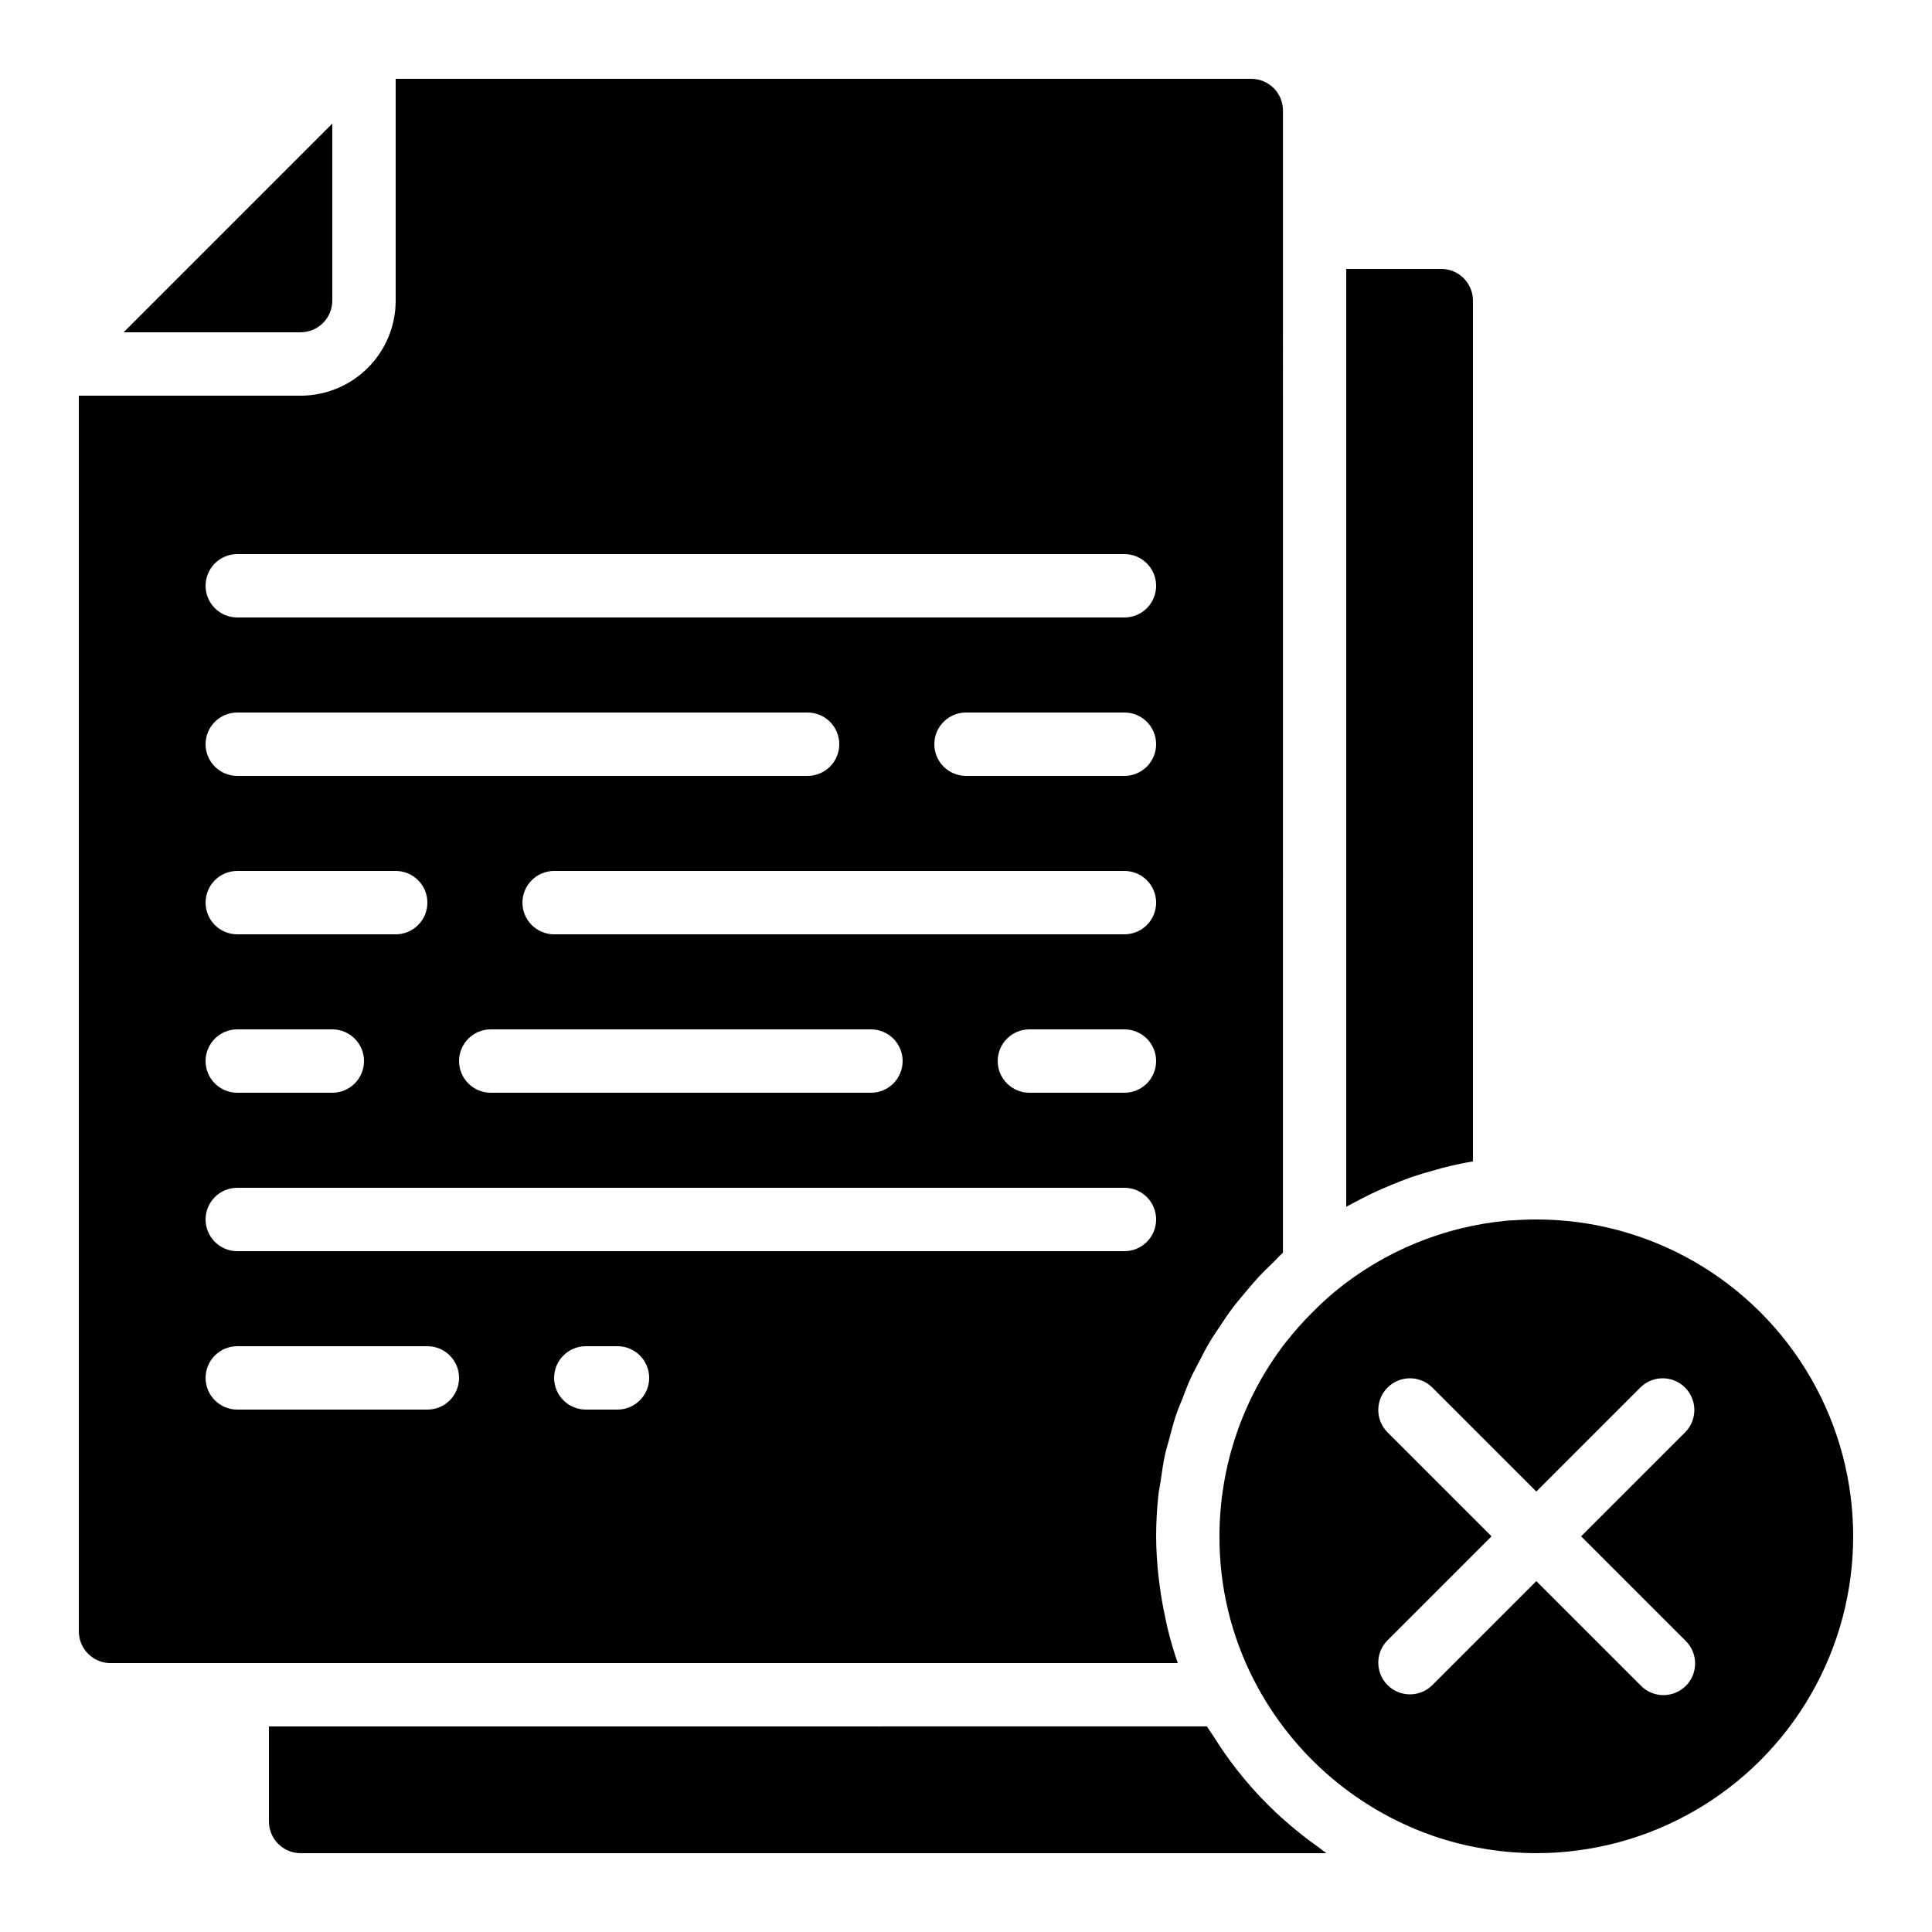
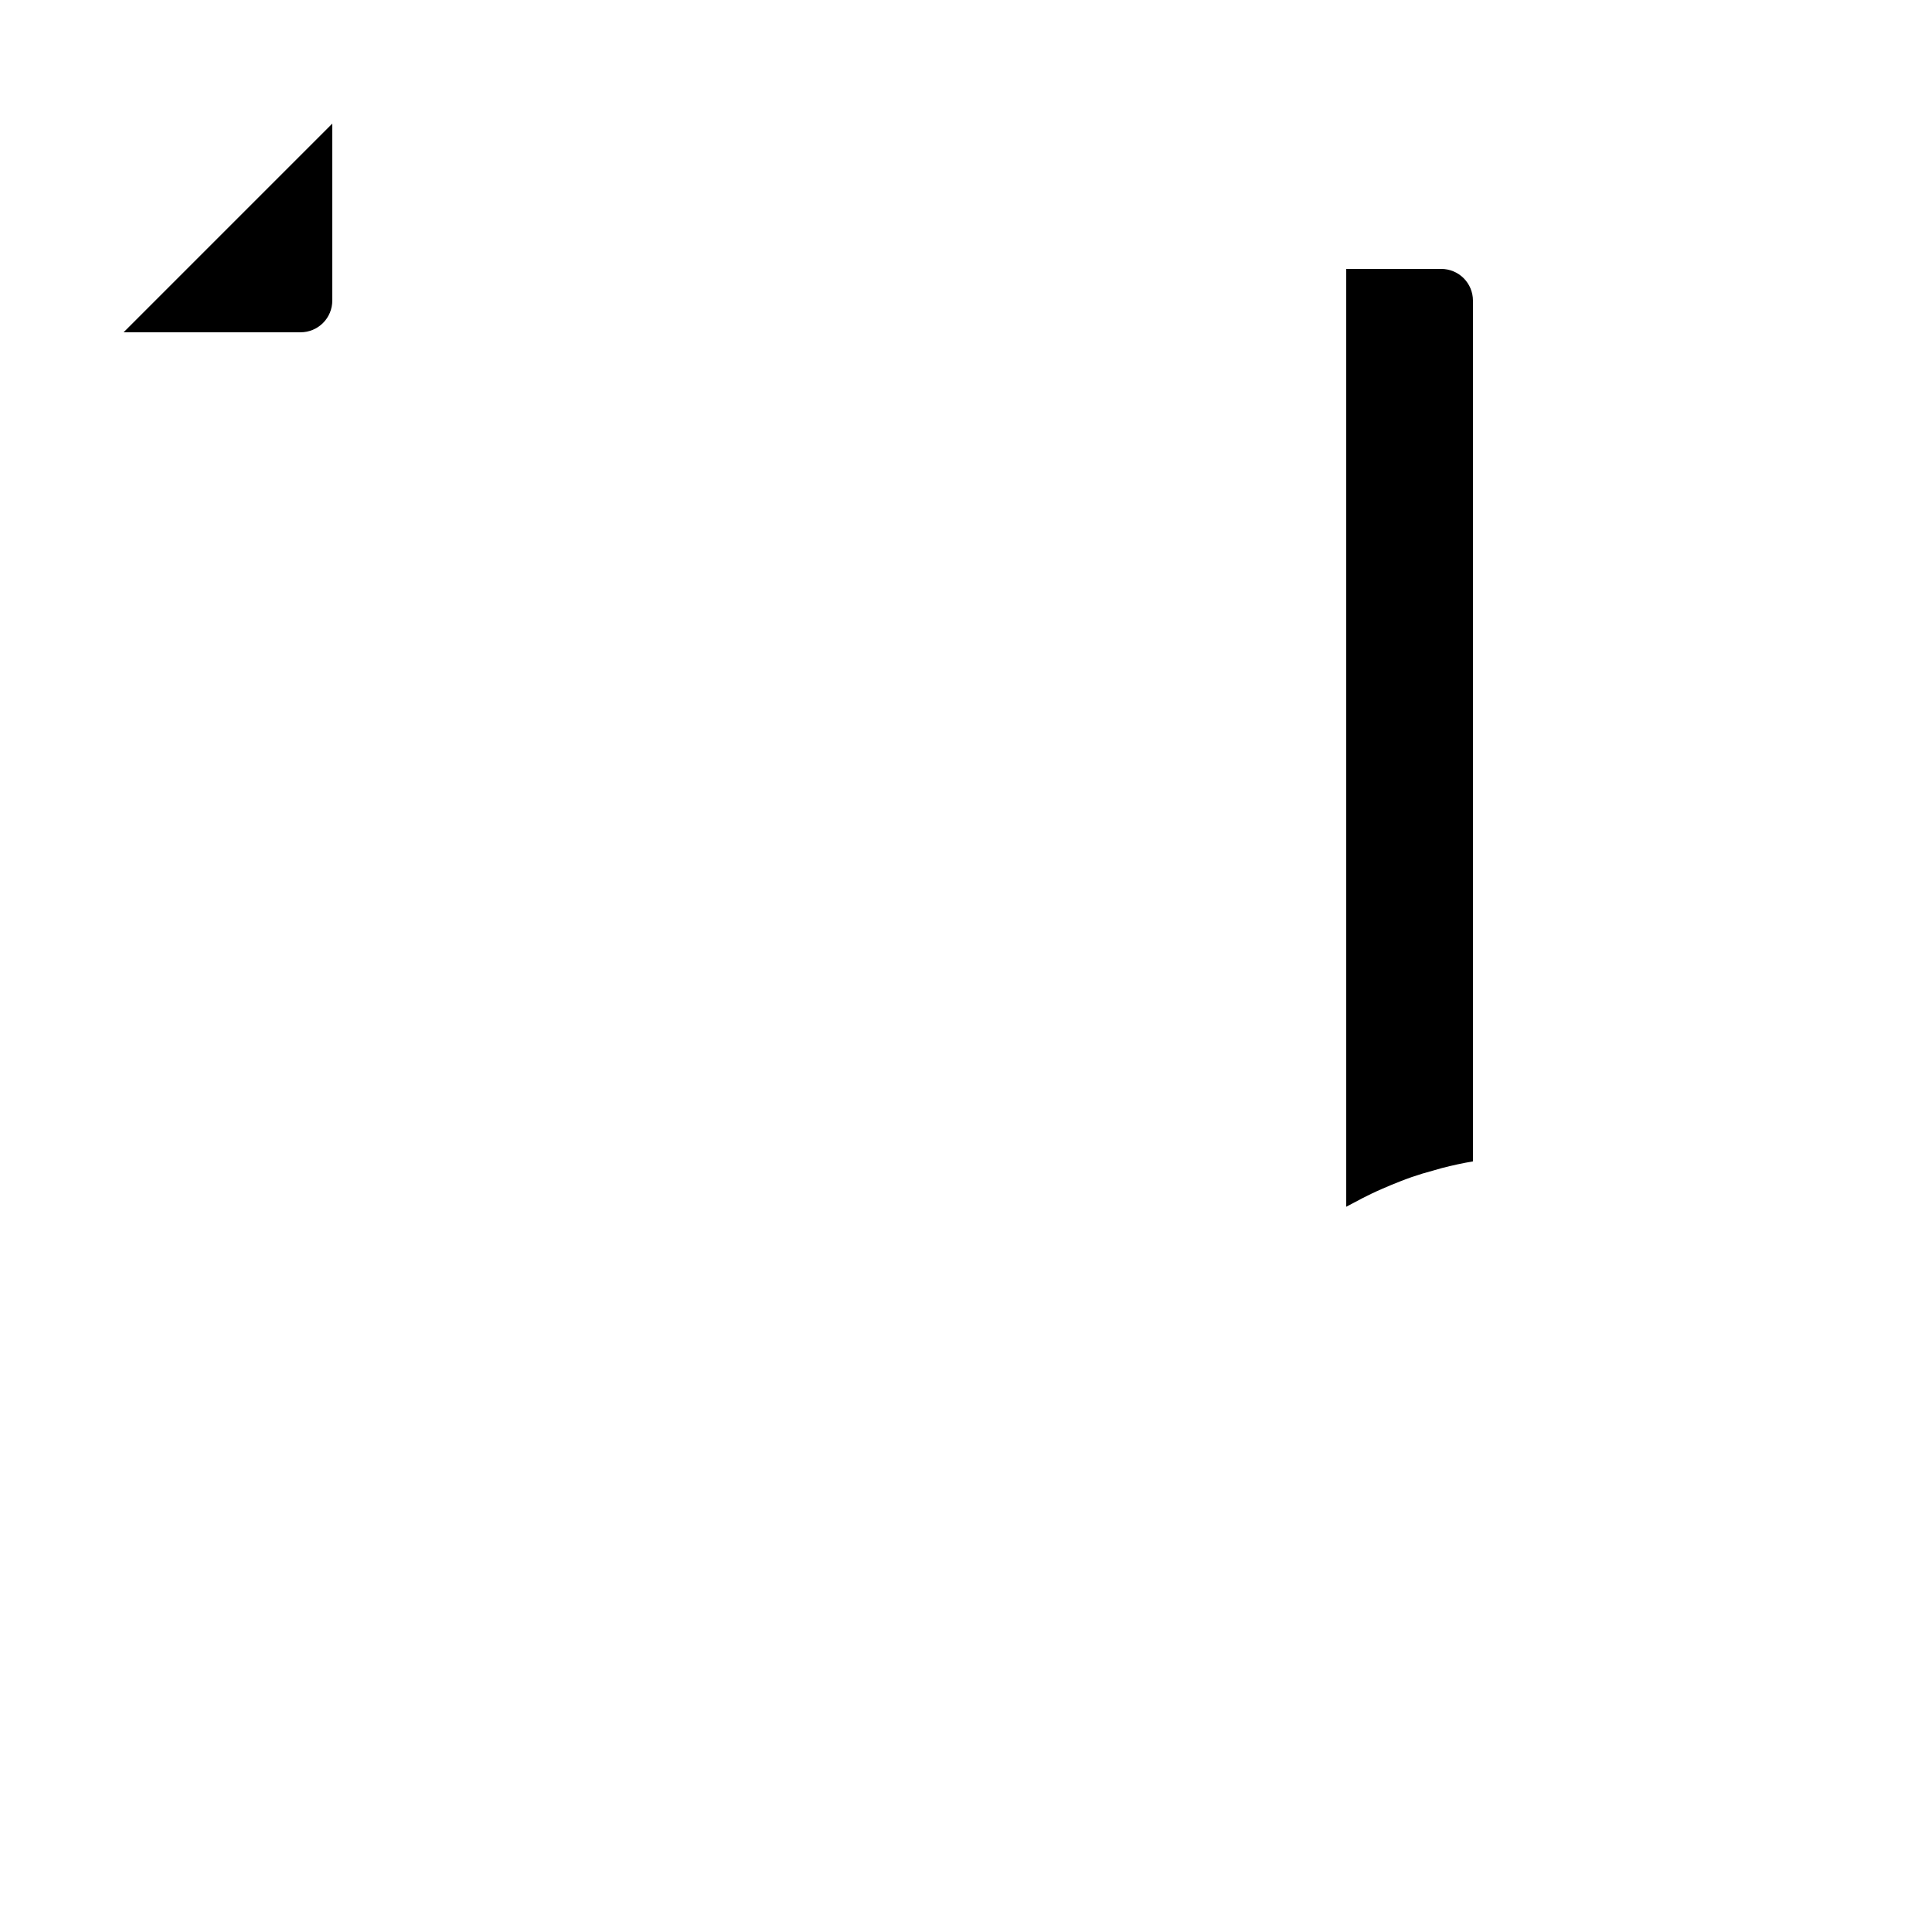
<svg xmlns="http://www.w3.org/2000/svg" fill="#000000" width="800px" height="800px" version="1.1" viewBox="144 144 512 512">
  <g>
    <path d="m507.59 460.28c0.891-0.43 1.797-0.84 2.711-1.234 1.68-0.738 3.359-1.434 5.039-2.082 0.941-0.352 1.871-0.715 2.82-1.043 1.82-0.629 3.668-1.184 5.535-1.68 0.84-0.234 1.68-0.496 2.469-0.707 2.695-0.688 5.414-1.293 8.18-1.754v-228.12c0-2.227-0.887-4.363-2.461-5.938-1.574-1.574-3.711-2.457-5.938-2.457h-25.18v248.54c0.555-0.328 1.141-0.578 1.68-0.891 1.68-0.914 3.406-1.812 5.144-2.641z" />
-     <path d="m173.29 584.73h282.84c-1.066-3.023-1.949-6.106-2.719-9.238-0.211-0.84-0.352-1.68-0.539-2.519-0.605-2.715-1.094-5.445-1.469-8.195-0.133-1.008-0.277-2.008-0.387-3.023-0.398-3.523-0.605-7.066-0.629-10.613 0.004-3.664 0.207-7.324 0.605-10.965 0.133-1.211 0.402-2.394 0.578-3.602 0.344-2.383 0.672-4.769 1.184-7.113 0.312-1.418 0.754-2.789 1.133-4.199 0.547-2.082 1.074-4.199 1.754-6.215 0.488-1.461 1.109-2.871 1.68-4.309 0.738-1.906 1.453-3.828 2.309-5.684 0.664-1.445 1.438-2.84 2.176-4.25 0.914-1.773 1.812-3.551 2.84-5.266 0.84-1.402 1.762-2.738 2.672-4.09 1.09-1.68 2.168-3.281 3.359-4.852 1-1.336 2.082-2.594 3.156-3.879 1.242-1.504 2.519-2.996 3.836-4.434 1.16-1.234 2.394-2.418 3.617-3.602 0.922-0.891 1.754-1.84 2.711-2.695l0.004-302.7c0-2.227-0.887-4.363-2.461-5.938-1.574-1.574-3.711-2.461-5.938-2.461h-226.74v58.777c0 6.684-2.652 13.09-7.379 17.812-4.723 4.727-11.129 7.379-17.812 7.379h-58.777v327.48c0 2.227 0.887 4.363 2.461 5.938 1.574 1.574 3.711 2.461 5.938 2.461zm134.35-67.176h-8.395c-4.641 0-8.398-3.762-8.398-8.398s3.758-8.395 8.398-8.395h8.398-0.004c4.637 0 8.398 3.758 8.398 8.395s-3.762 8.398-8.398 8.398zm134.35-125.95h-151.14c-4.637 0-8.398-3.758-8.398-8.398 0-4.637 3.762-8.395 8.398-8.395h151.14c4.637 0 8.395 3.758 8.395 8.395 0 4.641-3.758 8.398-8.395 8.398zm8.398 33.586h-0.004c0 2.227-0.883 4.363-2.457 5.938-1.578 1.574-3.711 2.461-5.938 2.461h-25.191c-4.637 0-8.398-3.758-8.398-8.398 0-4.637 3.762-8.395 8.398-8.395h25.191c2.227 0 4.359 0.883 5.938 2.457 1.574 1.578 2.457 3.711 2.457 5.938zm-67.176 0h-0.004c0 2.227-0.883 4.363-2.457 5.938-1.574 1.574-3.711 2.461-5.938 2.461h-100.76c-4.637 0-8.398-3.758-8.398-8.398 0-4.637 3.762-8.395 8.398-8.395h100.76c2.227 0 4.363 0.883 5.938 2.457 1.574 1.578 2.457 3.711 2.457 5.938zm58.777-75.57h-41.984c-4.641 0-8.398-3.758-8.398-8.395 0-4.641 3.758-8.398 8.398-8.398h41.984c4.637 0 8.395 3.758 8.395 8.398 0 4.637-3.758 8.395-8.395 8.395zm-235.11-58.777h235.11c4.637 0 8.395 3.758 8.395 8.398 0 4.637-3.758 8.395-8.395 8.395h-235.11c-4.637 0-8.395-3.758-8.395-8.395 0-4.641 3.758-8.398 8.395-8.398zm0 41.984h151.14c4.637 0 8.395 3.758 8.395 8.398 0 4.637-3.758 8.395-8.395 8.395h-151.14c-4.637 0-8.395-3.758-8.395-8.395 0-4.641 3.758-8.398 8.395-8.398zm0 41.984h41.984c4.637 0 8.398 3.758 8.398 8.395 0 4.641-3.762 8.398-8.398 8.398h-41.984c-4.637 0-8.395-3.758-8.395-8.398 0-4.637 3.758-8.395 8.395-8.395zm0 41.984h25.191c4.637 0 8.395 3.758 8.395 8.395 0 4.641-3.758 8.398-8.395 8.398h-25.191c-4.637 0-8.395-3.758-8.395-8.398 0-4.637 3.758-8.395 8.395-8.395zm0 41.984h235.11c4.637 0 8.395 3.758 8.395 8.395 0 4.641-3.758 8.398-8.395 8.398h-235.11c-4.637 0-8.395-3.758-8.395-8.398 0-4.637 3.758-8.395 8.395-8.395zm0 41.984h50.383c4.637 0 8.395 3.758 8.395 8.395s-3.758 8.398-8.395 8.398h-50.383c-4.637 0-8.395-3.762-8.395-8.398s3.758-8.395 8.395-8.395z" />
-     <path d="m551.14 467.17c-2.602 0-5.129 0.152-7.676 0.312-16.797 1.535-32.746 8.102-45.754 18.844-2.117 1.754-4.09 3.629-6.004 5.551v-0.004c-2.406 2.402-4.668 4.945-6.773 7.617l-0.176 0.203c-11.398 14.727-17.582 32.824-17.586 51.445-0.055 13.266 3.082 26.352 9.152 38.148 10.246 19.941 27.992 35 49.332 41.867 8.246 2.602 16.84 3.938 25.484 3.953 30 0 57.719-16.004 72.719-41.984s15-57.988 0-83.969-42.719-41.984-72.719-41.984zm39.523 111.62v0.004c1.621 1.562 2.543 3.715 2.562 5.965 0.02 2.254-0.863 4.418-2.457 6.012s-3.758 2.477-6.012 2.457c-2.25-0.02-4.402-0.941-5.965-2.562l-27.652-27.648-27.652 27.652 0.004-0.004c-3.297 3.184-8.535 3.137-11.773-0.102s-3.285-8.477-0.102-11.77l27.652-27.652-27.652-27.652v0.004c-3.184-3.297-3.137-8.535 0.102-11.773s8.477-3.285 11.773-0.102l27.648 27.652 27.652-27.652c3.293-3.184 8.531-3.137 11.77 0.102s3.285 8.477 0.102 11.773l-27.648 27.648z" />
-     <path d="m488.37 629.74c-1.426-1.141-2.812-2.324-4.199-3.543s-2.922-2.672-4.324-4.082c-1.402-1.41-2.578-2.652-3.812-4.039s-2.586-2.981-3.82-4.535c-1.234-1.555-2.285-2.949-3.359-4.477-1.074-1.527-2.227-3.258-3.266-4.938-0.555-0.891-1.199-1.68-1.73-2.613l-248.59 0.008v25.191-0.004c0 2.231 0.883 4.363 2.457 5.938 1.574 1.578 3.711 2.461 5.938 2.461h271.86c-0.84-0.539-1.535-1.184-2.336-1.746-1.668-1.16-3.246-2.359-4.824-3.621z" />
    <path d="m232.06 223.66v-46.902l-55.301 55.301h46.902c2.227 0 4.363-0.887 5.938-2.461 1.574-1.574 2.461-3.711 2.461-5.938z" />
  </g>
</svg>